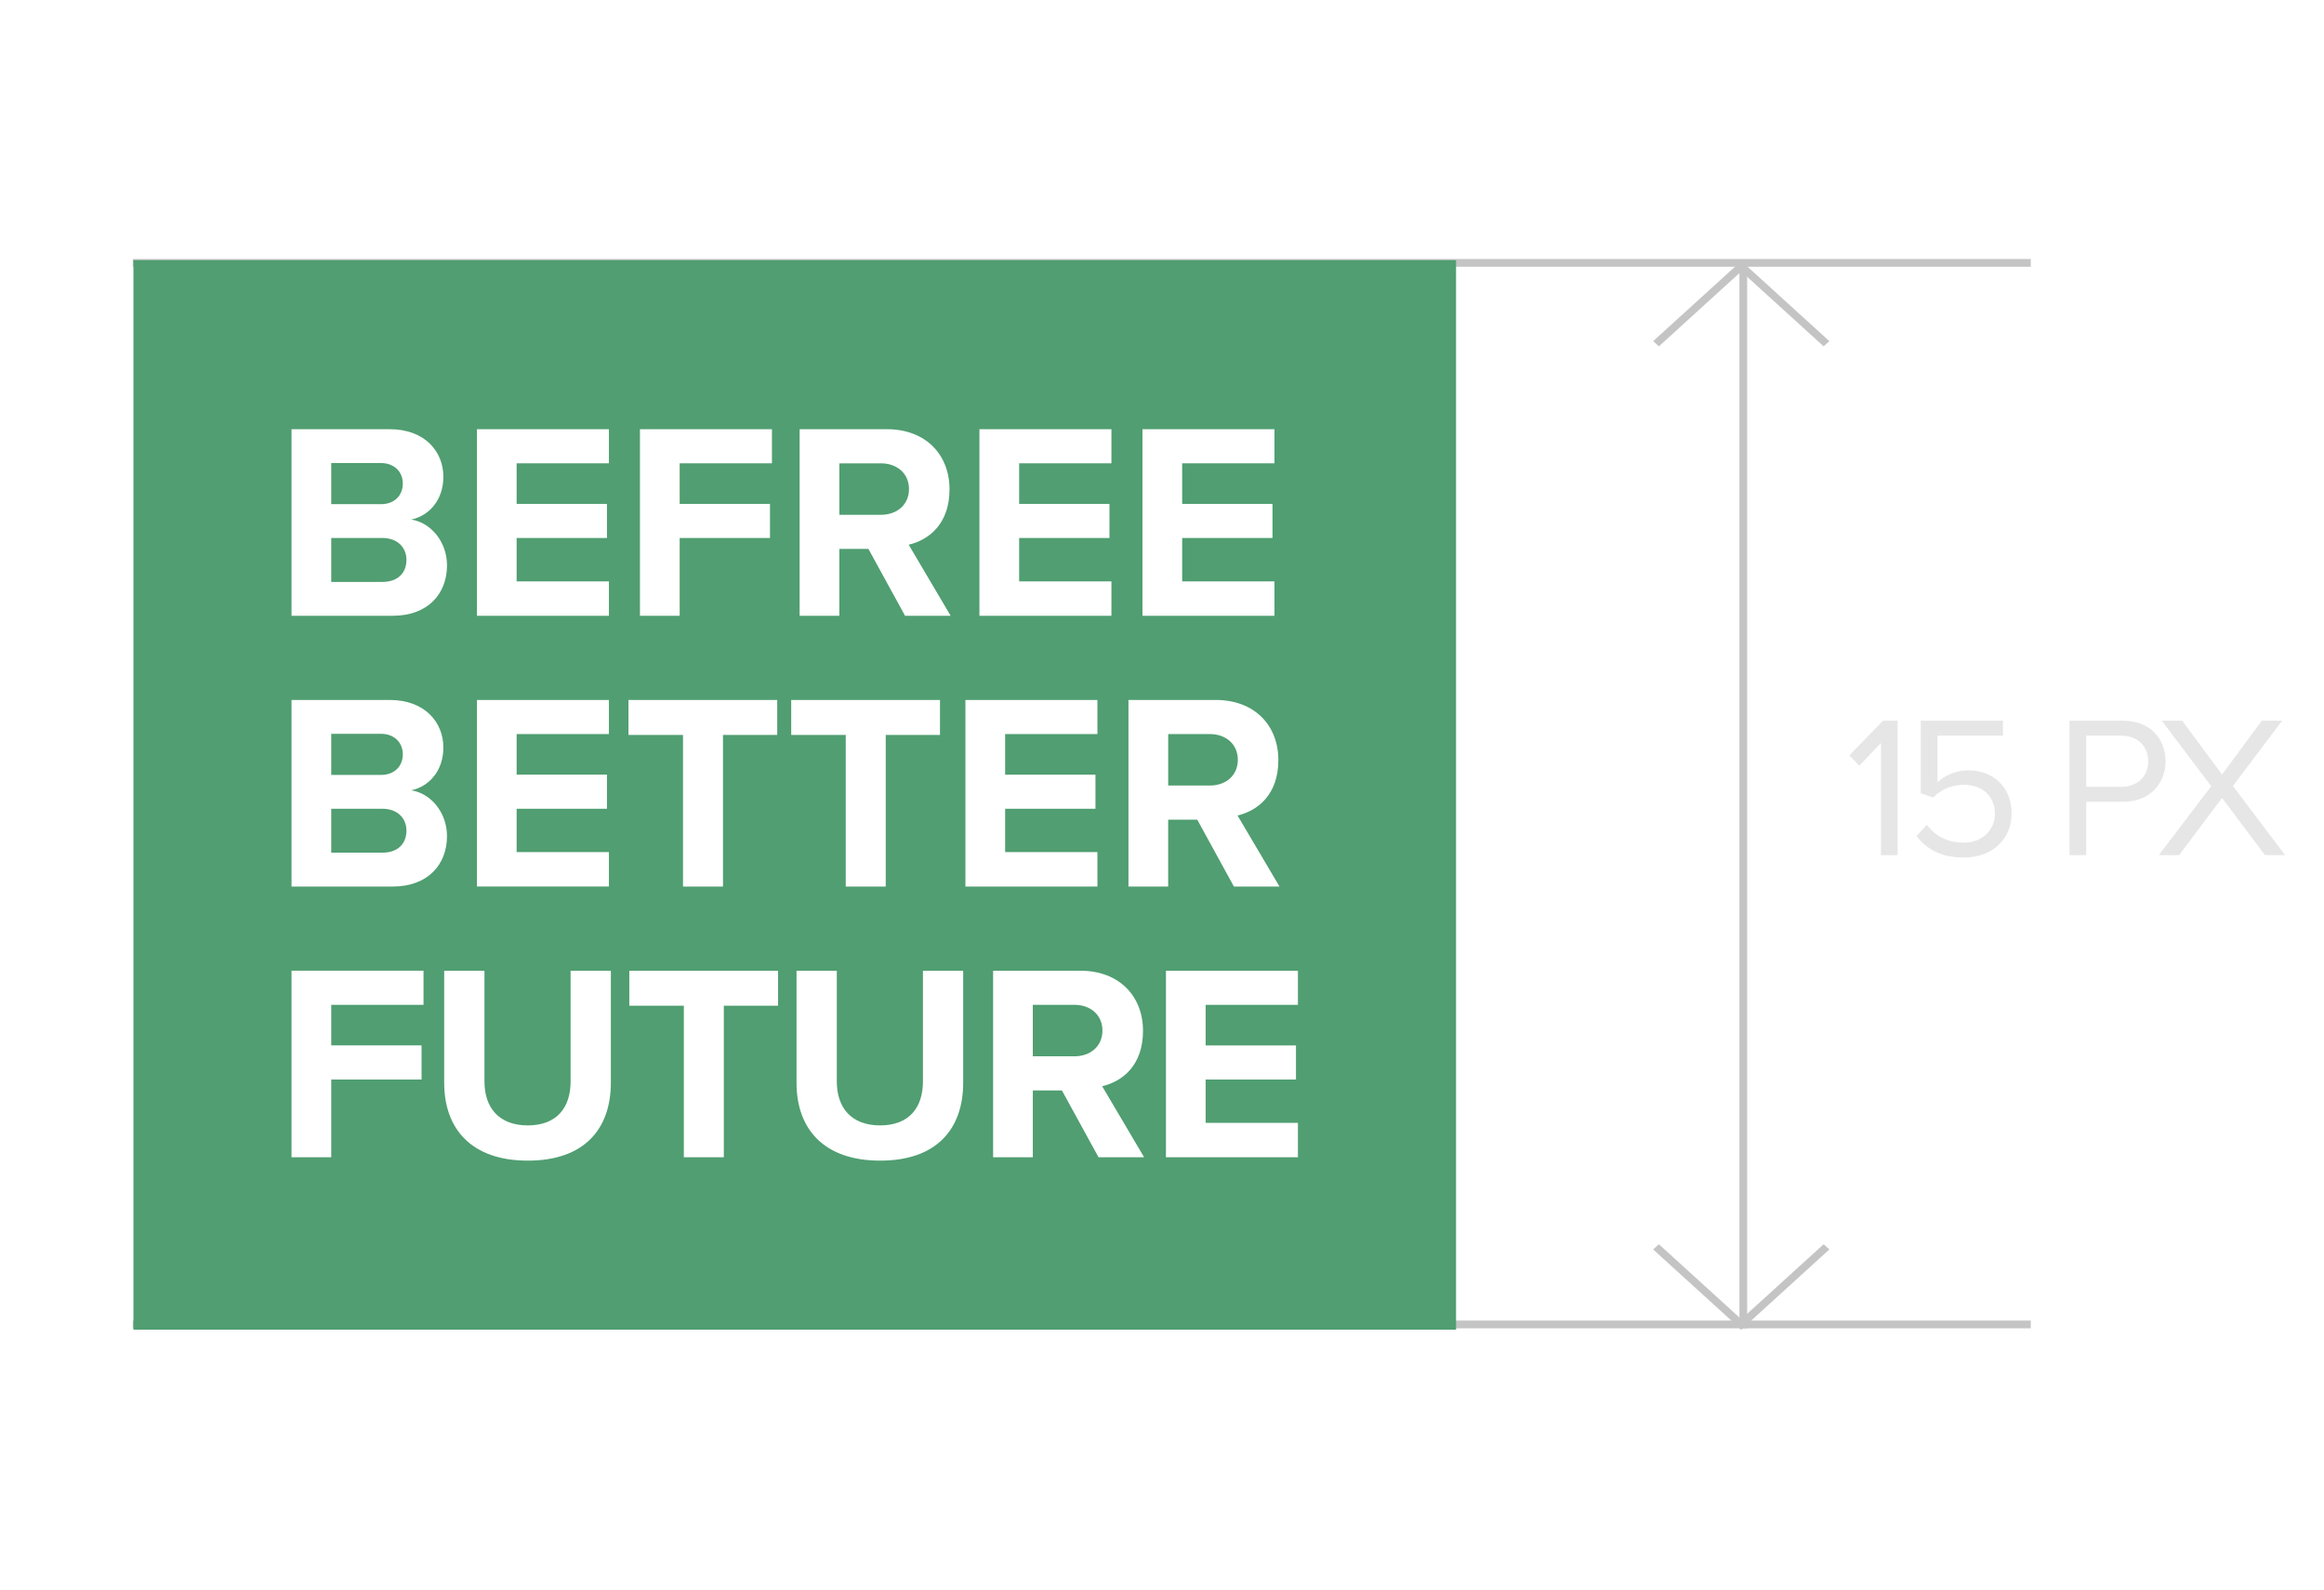
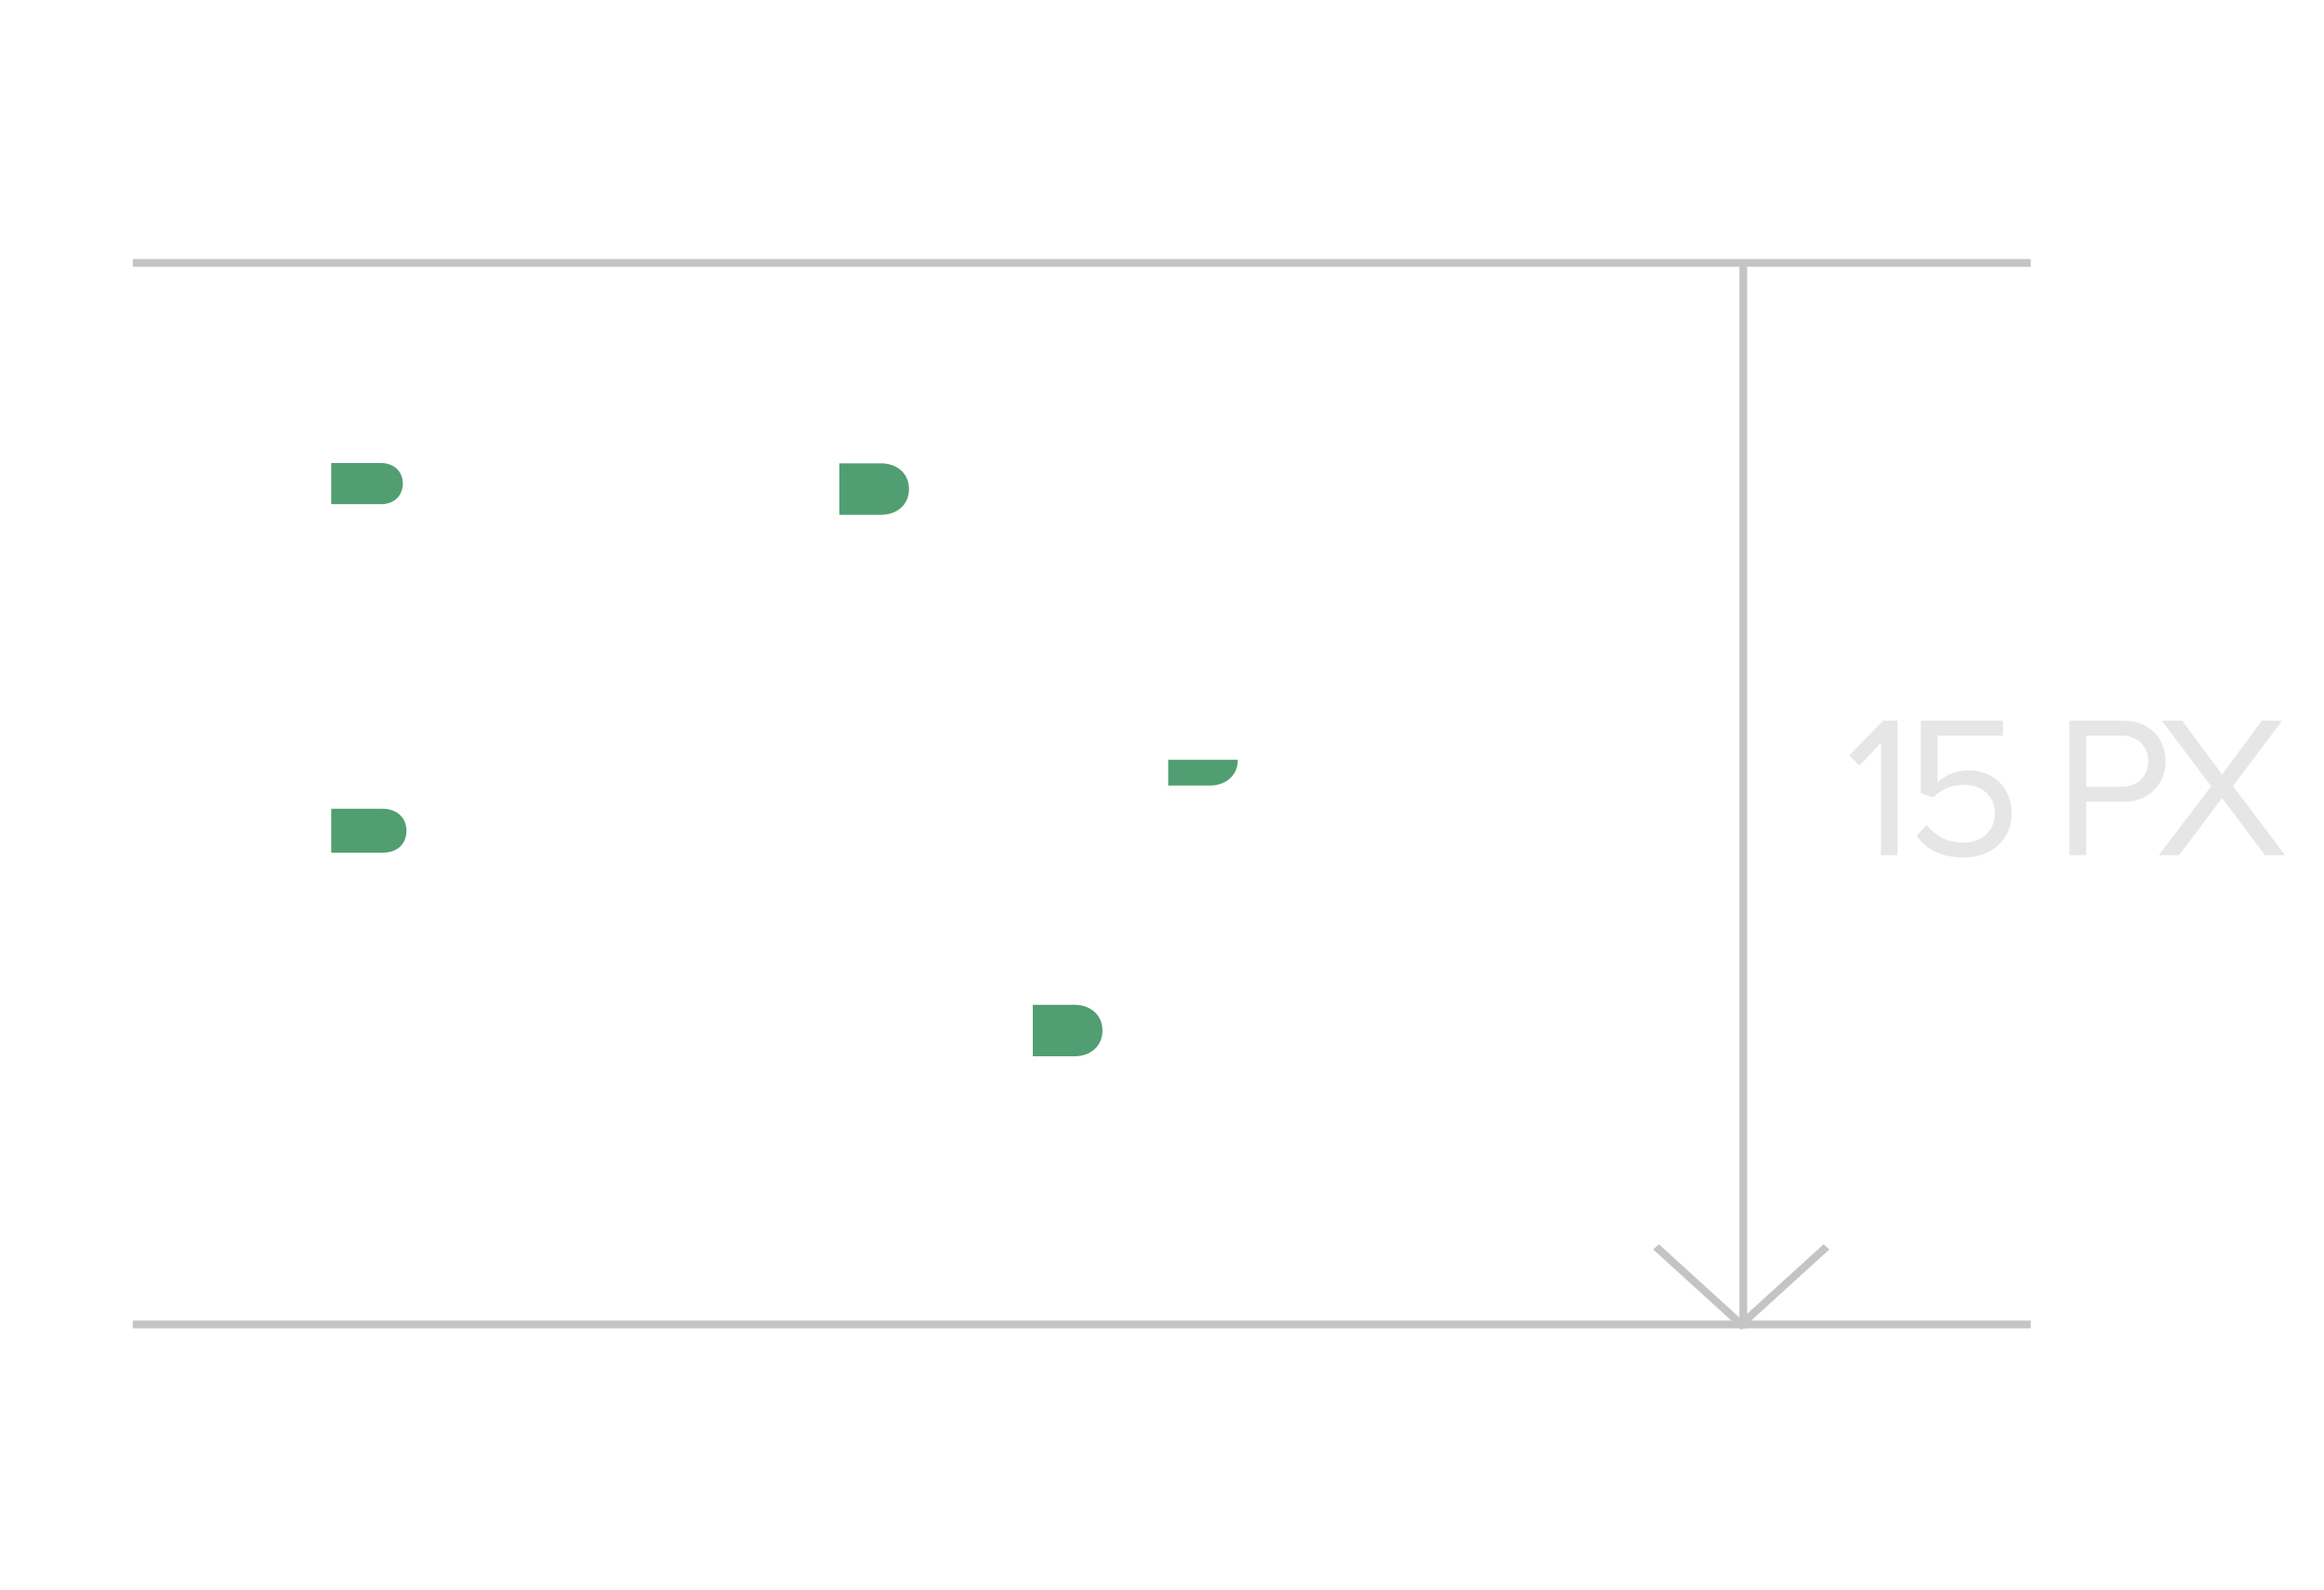
<svg xmlns="http://www.w3.org/2000/svg" width="560" height="383" viewBox="0 0 560 383" fill="none">
  <line x1="420.068" y1="320" x2="420.068" y2="64" stroke="#C4C4C4" stroke-width="1.865" />
-   <line y1="-0.932" x2="28.709" y2="-0.932" transform="matrix(-0.74 -0.673 0.74 -0.673 440.809 82.182)" stroke="#C4C4C4" stroke-width="1.865" />
-   <line y1="-0.932" x2="28.709" y2="-0.932" transform="matrix(0.74 -0.673 -0.74 -0.673 398.355 82.182)" stroke="#C4C4C4" stroke-width="1.865" />
  <line y1="-0.932" x2="28.709" y2="-0.932" transform="matrix(-0.74 0.673 0.74 0.673 440.809 301)" stroke="#C4C4C4" stroke-width="1.865" />
  <line y1="-0.932" x2="28.709" y2="-0.932" transform="matrix(0.74 0.673 -0.74 0.673 398.355 301)" stroke="#C4C4C4" stroke-width="1.865" />
  <line x1="32" y1="63.322" x2="489.342" y2="63.322" stroke="#C4C4C4" stroke-width="1.865" />
  <line x1="32" y1="319.068" x2="489.342" y2="319.068" stroke="#C4C4C4" stroke-width="1.865" />
  <path opacity="0.1" d="M457.266 206H453.238V178.974L448.047 184.457L445.621 181.982L453.723 173.637H457.266V206ZM461.82 201.391L464.295 198.722C466.43 201.439 469.244 202.992 473.222 202.992C477.638 202.992 480.695 199.983 480.695 196.053C480.695 191.783 477.638 189.066 473.271 189.066C470.408 189.066 467.982 189.988 465.799 192.123L462.839 191.104V173.637H482.636V177.227H466.866V188.484C468.419 186.931 471.185 185.573 474.435 185.573C479.821 185.573 484.722 189.26 484.722 195.908C484.722 202.506 479.724 206.582 473.222 206.582C467.74 206.582 464.246 204.593 461.82 201.391ZM502.706 206H498.679V173.637H511.683C518.185 173.637 521.824 178.1 521.824 183.389C521.824 188.678 518.088 193.142 511.683 193.142H502.706V206ZM517.651 183.389C517.651 179.75 515.031 177.227 511.198 177.227H502.706V189.551H511.198C515.031 189.551 517.651 187.028 517.651 183.389ZM550.624 206H545.772L535.437 192.22L525.102 206H520.202L532.817 189.406L520.929 173.637H525.83L535.437 186.592L544.996 173.637H549.896L538.057 189.357L550.624 206Z" fill="black" />
  <path d="M92.142 194.834H79.812V205.414H92.142C95.781 205.414 97.939 203.326 97.939 200.09C97.939 197.26 95.916 194.834 92.142 194.834Z" fill="#509E71" />
-   <path d="M97.939 134.865C97.939 132.034 95.916 129.608 92.142 129.608H79.812V140.189H92.142C95.781 140.189 97.939 138.1 97.939 134.865Z" fill="#509E71" />
-   <path d="M97.064 181.696C97.064 178.934 95.041 176.777 91.807 176.777H79.812V186.683H91.807C95.041 186.683 97.064 184.595 97.064 181.696Z" fill="#509E71" />
  <path d="M219.032 117.82C219.032 114.046 216.136 111.62 212.294 111.62H202.254V124.018H212.294C216.136 124.018 219.032 121.592 219.032 117.818V117.82Z" fill="#509E71" />
  <path d="M97.064 116.471C97.064 113.708 95.041 111.552 91.807 111.552H79.812V121.458H91.807C95.041 121.458 97.064 119.369 97.064 116.471Z" fill="#509E71" />
-   <path d="M32.152 62.675V320.324H350.856V62.675H32.152ZM275.292 103.396H307.096V111.617H284.861V121.388H306.626V129.608H284.861V140.053H307.096V148.341H275.292V103.394V103.396ZM271.92 168.622H292.943C302.311 168.622 308.038 174.754 308.038 183.11C308.038 191.467 303.051 195.306 298.2 196.454L308.309 213.569H297.324L288.497 197.463H281.489V213.569H271.92V168.622ZM236.008 103.396H267.813V111.617H245.577V121.388H267.342V129.608H245.577V140.053H267.813V148.341H236.008V103.394V103.396ZM192.681 103.396H213.704C223.072 103.396 228.799 109.528 228.799 117.885C228.799 126.241 223.812 130.081 218.961 131.226L229.07 148.341H218.085L209.258 132.235H202.25V148.341H192.681V103.394V103.396ZM154.206 103.396H186.011V111.617H163.775V121.388H185.54V129.608H163.775V148.341H154.206V103.394V103.396ZM114.922 103.396H146.727V111.617H124.491V121.388H146.256V129.608H124.491V140.053H146.727V148.341H114.922V103.394V103.396ZM114.922 168.622H146.727V176.843H124.491V186.613H146.256V194.834H124.491V205.278H146.727V213.567H114.922V168.62V168.622ZM70.247 103.396H93.899C102.457 103.396 106.837 108.854 106.837 114.853C106.837 120.514 103.332 124.286 99.088 125.162C103.873 125.902 107.713 130.552 107.713 136.213C107.713 142.951 103.199 148.343 94.641 148.343H70.247V103.396ZM102.052 242.068H79.816V251.839H101.581V260.059H79.816V278.792H70.247V233.846H102.052V242.066V242.068ZM94.639 213.569H70.245V168.622H93.897C102.455 168.622 106.835 174.08 106.835 180.078C106.835 185.739 103.331 189.512 99.086 190.387C103.871 191.129 107.711 195.777 107.711 201.438C107.711 208.177 103.197 213.569 94.639 213.569ZM147.196 260.803C147.196 271.99 140.795 279.604 127.182 279.604C113.57 279.604 107.035 271.922 107.035 260.871V233.85H116.739V260.534C116.739 266.802 120.177 271.115 127.182 271.115C134.188 271.115 137.493 266.802 137.493 260.534V233.85H147.196V260.803ZM151.439 168.624H187.287V177.048H174.215V213.571H164.579V177.048H151.439V168.624ZM187.489 242.274H174.417V278.796H164.78V242.274H151.64V233.85H187.489V242.274ZM190.654 168.624H226.503V177.048H213.431V213.571H203.794V177.048H190.654V168.624ZM232.096 260.803C232.096 271.99 225.695 279.604 212.083 279.604C198.47 279.604 191.935 271.922 191.935 260.871V233.85H201.64V260.534C201.64 266.802 205.077 271.115 212.083 271.115C219.088 271.115 222.394 266.802 222.394 260.534V233.85H232.096V260.803ZM232.633 168.624H264.438V176.845H242.202V186.615H263.967V194.836H242.202V205.28H264.438V213.569H232.633V168.622V168.624ZM264.709 278.796L255.882 262.691H248.874V278.796H239.305V233.85H260.329C269.696 233.85 275.423 239.982 275.423 248.338C275.423 256.694 270.436 260.534 265.585 261.681L275.694 278.796H264.709ZM312.754 242.072H290.518V251.843H312.283V260.063H290.518V270.508H312.754V278.796H280.949V233.85H312.754V242.07V242.072Z" fill="#509E71" />
-   <path d="M298.274 183.043C298.274 179.268 295.378 176.843 291.536 176.843H281.496V189.242H291.536C295.378 189.242 298.274 186.817 298.274 183.043Z" fill="#509E71" />
+   <path d="M298.274 183.043H281.496V189.242H291.536C295.378 189.242 298.274 186.817 298.274 183.043Z" fill="#509E71" />
  <path d="M258.911 242.069H248.871V254.469H258.911C262.753 254.469 265.649 252.043 265.649 248.269C265.649 244.495 262.753 242.069 258.911 242.069Z" fill="#509E71" />
</svg>